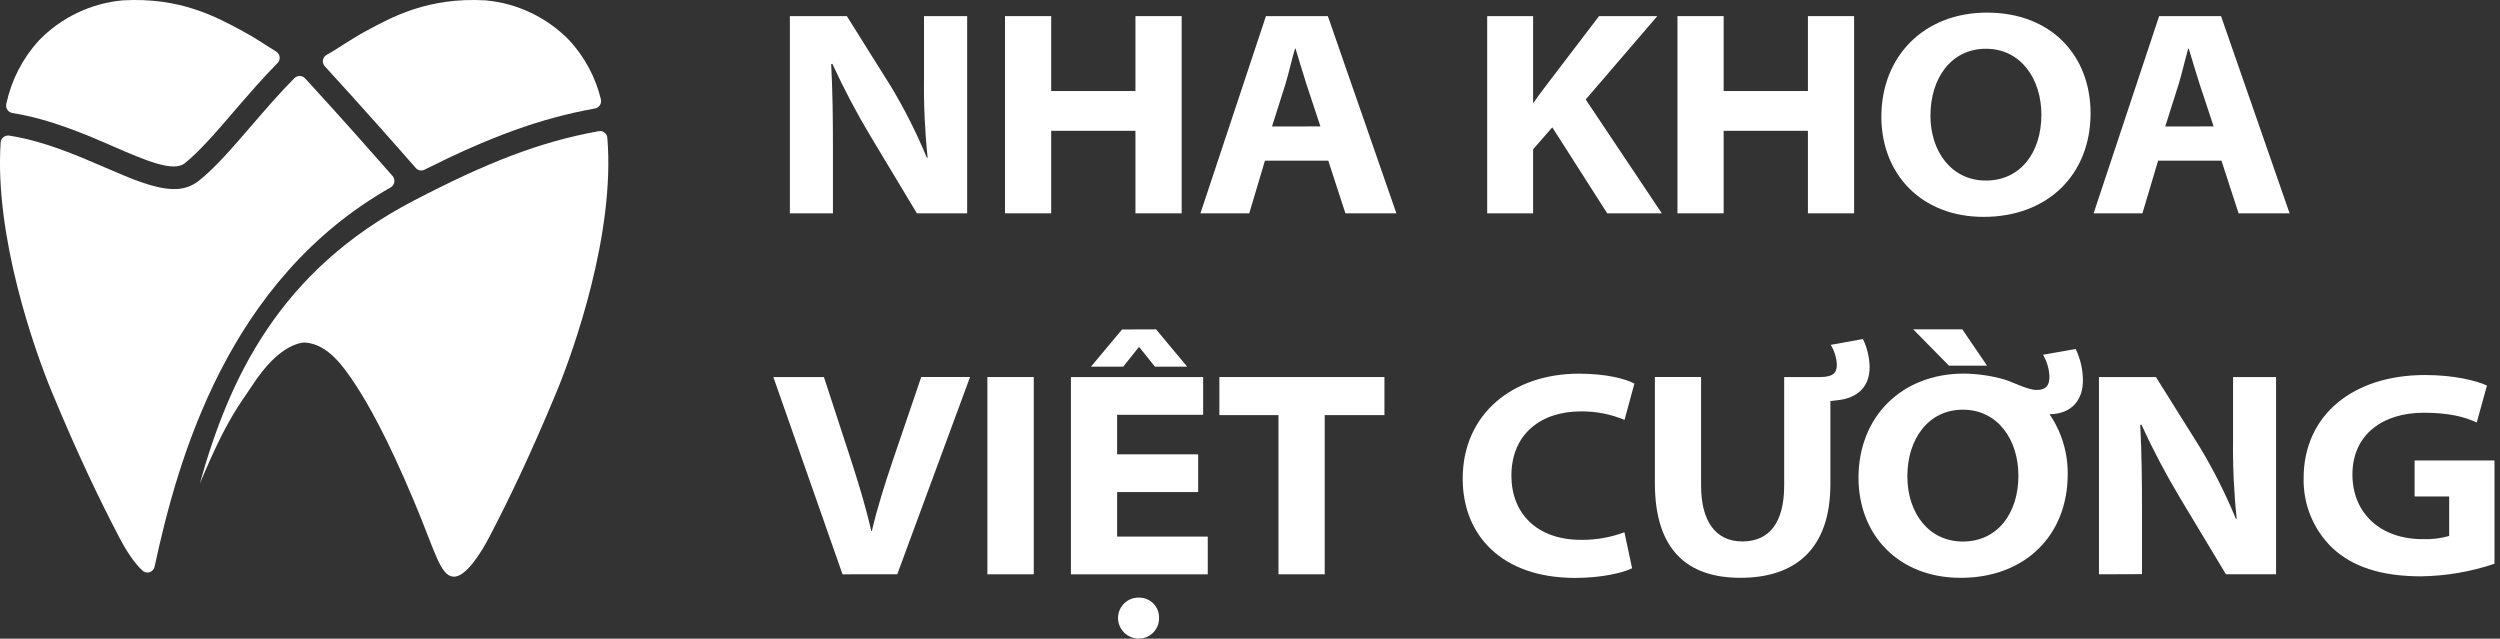
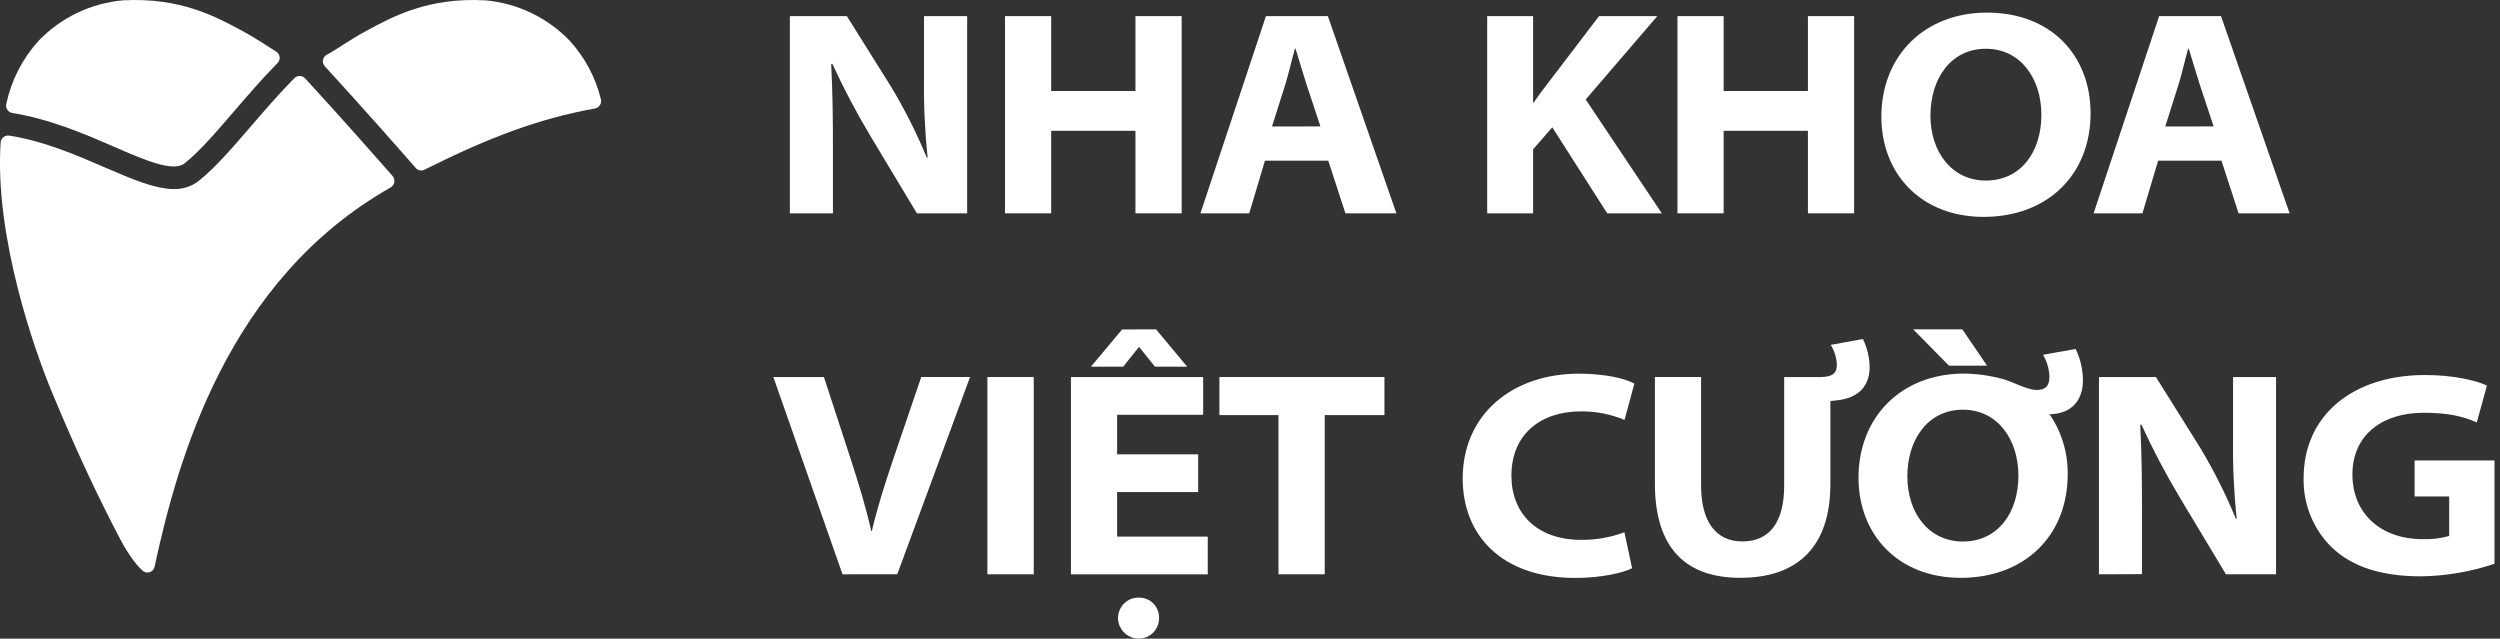
<svg xmlns="http://www.w3.org/2000/svg" width="137" height="35" viewBox="0 0 137 35" fill="none">
  <rect x="0" y="0" width="137" height="35" fill="#333333" stroke="none" />
  <path d="M43.285 11.69V0.883H46.407L48.827 4.746C49.577 5.992 50.233 7.293 50.788 8.638H50.835C50.682 7.19 50.615 5.733 50.636 4.276V0.883H53V11.69H50.245L47.73 7.505C46.952 6.209 46.245 4.871 45.613 3.497L45.549 3.513C45.629 5.052 45.645 6.543 45.645 8.162V11.69H43.285Z" fill="white" />
  <path d="M57.605 0.883V4.988H62.223V0.883H64.755V11.69H62.223V7.168H57.605V11.69H55.074V0.883H57.605Z" fill="white" />
  <path d="M69.319 8.805L68.459 11.69H65.784L69.374 0.883H72.766L76.522 11.69H73.729L72.789 8.805H69.319ZM72.359 6.928L71.595 4.62C71.395 3.995 71.182 3.274 70.996 2.665H70.964C70.789 3.268 70.629 3.995 70.438 4.62L69.706 6.93L72.359 6.928Z" fill="white" />
  <path d="M81.498 0.883H84.014V5.624H84.046C84.301 5.241 84.586 4.871 84.857 4.517L87.628 0.883H90.82L86.896 5.452L91.067 11.69H88.075L85.065 6.977L84.014 8.182V11.69H81.498V0.883Z" fill="white" />
  <path d="M94.456 0.883V4.988H99.074V0.883H101.605V11.69H99.074V7.168H94.456V11.69H91.925V0.883H94.456Z" fill="white" />
  <path d="M114.563 6.209C114.563 9.576 112.205 11.885 108.702 11.885C105.263 11.885 103.099 9.512 103.099 6.399C103.099 3.064 105.455 0.691 108.884 0.691C112.412 0.691 114.563 3.048 114.563 6.209ZM105.786 6.319C105.786 8.328 106.963 9.895 108.826 9.895C110.721 9.895 111.868 8.356 111.868 6.289C111.868 4.316 110.737 2.672 108.826 2.672C106.915 2.672 105.79 4.3 105.79 6.319H105.786Z" fill="white" />
  <path d="M118.265 8.805L117.405 11.69H114.73L118.321 0.883H121.712L125.47 11.69H122.675L121.736 8.805H118.265ZM121.307 6.928L120.543 4.62C120.343 3.995 120.128 3.274 119.944 2.665H119.913C119.739 3.268 119.579 3.995 119.388 4.62L118.656 6.93L121.307 6.928Z" fill="white" />
  <path d="M46.17 31.472L42.38 20.662H45.151L46.633 25.201C47.062 26.533 47.431 27.718 47.746 29.099H47.778C48.081 27.799 48.494 26.517 48.909 25.281L50.484 20.66H53.159L49.17 31.47L46.17 31.472Z" fill="white" />
  <path d="M56.65 20.662V31.471H54.109V20.662H56.65Z" fill="white" />
  <path d="M65.66 26.966H61.218V29.405H66.185V31.472H58.687V20.663H65.932V22.732H61.218V24.898H65.66V26.966ZM63.352 18.049L65.056 20.092H63.289L62.435 19.027H62.403L61.553 20.092H59.786L61.489 18.055L63.352 18.049ZM61.266 33.877C61.266 33.725 61.296 33.574 61.355 33.434C61.414 33.293 61.501 33.167 61.611 33.061C61.72 32.956 61.849 32.874 61.991 32.82C62.133 32.767 62.284 32.743 62.435 32.75C62.58 32.75 62.723 32.779 62.856 32.835C62.99 32.892 63.111 32.975 63.212 33.08C63.312 33.184 63.391 33.308 63.444 33.444C63.496 33.58 63.52 33.725 63.516 33.871C63.518 34.018 63.49 34.163 63.436 34.299C63.382 34.434 63.301 34.558 63.199 34.663C63.097 34.767 62.976 34.85 62.842 34.907C62.708 34.964 62.564 34.993 62.419 34.994C62.119 34.999 61.83 34.884 61.614 34.675C61.398 34.466 61.273 34.179 61.266 33.877Z" fill="white" />
  <path d="M70.061 22.748H66.823V20.662H75.867V22.748H72.594V31.471H70.061V22.748Z" fill="white" />
  <path d="M89.439 31.141C88.96 31.38 87.797 31.67 86.317 31.67C82.274 31.67 80.156 29.313 80.156 26.233C80.156 22.673 82.91 20.477 86.525 20.477C87.973 20.477 89.072 20.748 89.565 21.021L89.024 23.01C88.265 22.695 87.451 22.536 86.631 22.544C84.464 22.544 82.825 23.764 82.825 26.072C82.825 28.11 84.195 29.584 86.647 29.584C87.456 29.592 88.259 29.451 89.018 29.168L89.439 31.141Z" fill="white" />
  <path d="M102.088 18.578C102.321 19.058 102.447 19.583 102.455 20.117C102.455 21.122 101.882 21.833 100.592 21.945L100.305 21.978V26.532C100.305 30.044 98.427 31.664 95.37 31.664C92.503 31.664 90.688 30.173 90.688 26.484V20.658H93.219V26.609C93.219 28.564 94.017 29.671 95.481 29.671C96.977 29.671 97.773 28.612 97.773 26.609V20.662H99.736C100.484 20.662 100.66 20.407 100.66 19.973C100.64 19.591 100.524 19.222 100.324 18.898L102.088 18.578Z" fill="white" />
  <path d="M113.745 19.124C114.007 19.663 114.144 20.255 114.144 20.856C114.144 21.882 113.569 22.684 112.313 22.7C112.977 23.665 113.325 24.814 113.31 25.987C113.31 29.357 110.952 31.665 107.45 31.665C104.011 31.665 101.846 29.292 101.846 26.18C101.846 22.845 104.202 20.472 107.631 20.472C108.373 20.482 109.111 20.589 109.825 20.791C110.35 20.952 111.114 21.37 111.609 21.37C112.103 21.37 112.309 21.145 112.309 20.647C112.295 20.221 112.175 19.806 111.958 19.441L113.745 19.124ZM110.609 26.067C110.609 24.096 109.478 22.451 107.567 22.451C105.656 22.451 104.523 24.08 104.523 26.1C104.523 28.119 105.7 29.676 107.563 29.676C109.462 29.676 110.609 28.129 110.609 26.067ZM107.535 18.049L108.89 20.038H106.803L104.844 18.049H107.535Z" fill="white" />
  <path d="M115.023 31.471V20.662H118.145L120.565 24.528C121.315 25.775 121.969 27.078 122.524 28.426H122.571C122.418 26.977 122.351 25.52 122.372 24.064V20.662H124.728V31.471H121.981L119.466 27.286C118.688 25.987 117.981 24.646 117.349 23.268L117.285 23.284C117.365 24.825 117.381 26.316 117.381 27.935V31.463L115.023 31.471Z" fill="white" />
  <path d="M136.698 30.894C135.399 31.331 134.041 31.564 132.671 31.583C130.457 31.583 128.881 31.039 127.798 30.012C127.291 29.521 126.892 28.93 126.623 28.276C126.355 27.622 126.224 26.918 126.238 26.211C126.238 22.731 128.961 20.551 132.894 20.551C134.47 20.551 135.687 20.854 136.285 21.127L135.727 23.149C135.043 22.843 134.215 22.618 132.814 22.618C130.584 22.618 128.913 23.806 128.913 26.002C128.913 28.119 130.441 29.546 132.767 29.546C133.255 29.565 133.744 29.506 134.215 29.371V27.205H132.32V25.232H136.698V30.894Z" fill="white" />
  <path d="M23.268 9.296C26.839 7.506 29.566 6.495 32.6 5.945C32.657 5.935 32.711 5.913 32.758 5.881C32.806 5.849 32.847 5.807 32.877 5.757C32.908 5.708 32.928 5.653 32.936 5.596C32.944 5.539 32.941 5.48 32.925 5.424C32.632 4.232 32.045 3.133 31.218 2.23C29.994 0.962 28.36 0.178 26.612 0.02C23.438 -0.161 21.457 0.942 20.039 1.711C19.11 2.216 18.477 2.696 17.911 2.999C17.855 3.028 17.806 3.069 17.769 3.12C17.732 3.172 17.707 3.231 17.697 3.293C17.687 3.356 17.692 3.42 17.711 3.48C17.73 3.54 17.763 3.595 17.807 3.64C19.878 5.899 21.912 8.209 22.78 9.202C22.839 9.271 22.919 9.318 23.008 9.335C23.097 9.352 23.189 9.338 23.268 9.296Z" fill="white" />
  <path d="M6.231 8.036C7.979 8.792 9.487 9.443 10.117 8.951C10.931 8.306 11.88 7.203 12.888 6.027C13.62 5.179 14.396 4.279 15.204 3.461C15.249 3.418 15.284 3.364 15.304 3.304C15.325 3.245 15.332 3.181 15.324 3.119C15.316 3.056 15.293 2.996 15.257 2.944C15.222 2.892 15.175 2.849 15.12 2.818C14.627 2.519 14.065 2.119 13.299 1.705C11.88 0.942 9.9 -0.161 6.728 0.02C4.979 0.177 3.344 0.961 2.12 2.23C1.235 3.203 0.623 4.396 0.347 5.686C0.333 5.741 0.331 5.798 0.34 5.854C0.35 5.91 0.37 5.963 0.401 6.011C0.432 6.058 0.472 6.099 0.519 6.13C0.566 6.161 0.619 6.182 0.674 6.192C2.761 6.529 4.666 7.353 6.231 8.036Z" fill="white" />
  <path d="M21.513 9.643C20.492 8.479 18.609 6.35 16.726 4.302C16.689 4.26 16.643 4.226 16.592 4.202C16.541 4.178 16.486 4.165 16.43 4.164C16.373 4.163 16.318 4.173 16.266 4.195C16.214 4.216 16.167 4.248 16.127 4.288C15.329 5.092 14.543 6.002 13.807 6.856C12.766 8.064 11.783 9.211 10.875 9.924C10.491 10.22 10.017 10.374 9.533 10.36C8.494 10.36 7.225 9.812 5.743 9.173C4.189 8.502 2.416 7.732 0.517 7.433C0.461 7.423 0.404 7.425 0.349 7.438C0.294 7.452 0.243 7.476 0.198 7.511C0.153 7.545 0.115 7.588 0.087 7.638C0.059 7.687 0.042 7.742 0.036 7.798C-0.311 12.974 1.913 19.251 2.848 21.495C4.303 25.001 5.497 27.462 6.537 29.451C6.846 30.054 7.323 30.824 7.799 31.26C7.851 31.311 7.916 31.348 7.988 31.365C8.059 31.382 8.133 31.379 8.203 31.357C8.272 31.334 8.334 31.293 8.382 31.237C8.43 31.181 8.462 31.113 8.474 31.041C9.742 25.176 12.463 15.337 21.411 10.27C21.463 10.239 21.508 10.197 21.541 10.147C21.575 10.097 21.598 10.04 21.608 9.98C21.617 9.92 21.614 9.859 21.598 9.801C21.581 9.743 21.552 9.689 21.513 9.643Z" fill="white" />
-   <path d="M22.662 11C15.294 14.837 12.551 20.756 10.945 26.521C10.975 26.444 11.005 26.372 11.039 26.294C12.495 22.838 13.159 22.147 13.831 21.11C14.47 20.13 15.473 18.934 16.624 18.769C16.652 18.766 16.68 18.766 16.708 18.769C17.998 18.86 18.848 20.125 19.5 21.11C20.177 22.147 21.214 23.961 22.668 27.417C23.845 30.208 24.116 31.558 24.85 31.602C25.503 31.642 26.336 30.344 26.799 29.458C27.84 27.469 29.033 25.008 30.489 21.502C31.439 19.211 33.719 12.778 33.282 7.556C33.278 7.499 33.262 7.443 33.235 7.392C33.208 7.342 33.17 7.297 33.124 7.263C33.079 7.228 33.026 7.204 32.971 7.191C32.915 7.179 32.857 7.178 32.801 7.19C29.554 7.777 26.667 8.914 22.662 11Z" fill="white" />
</svg>